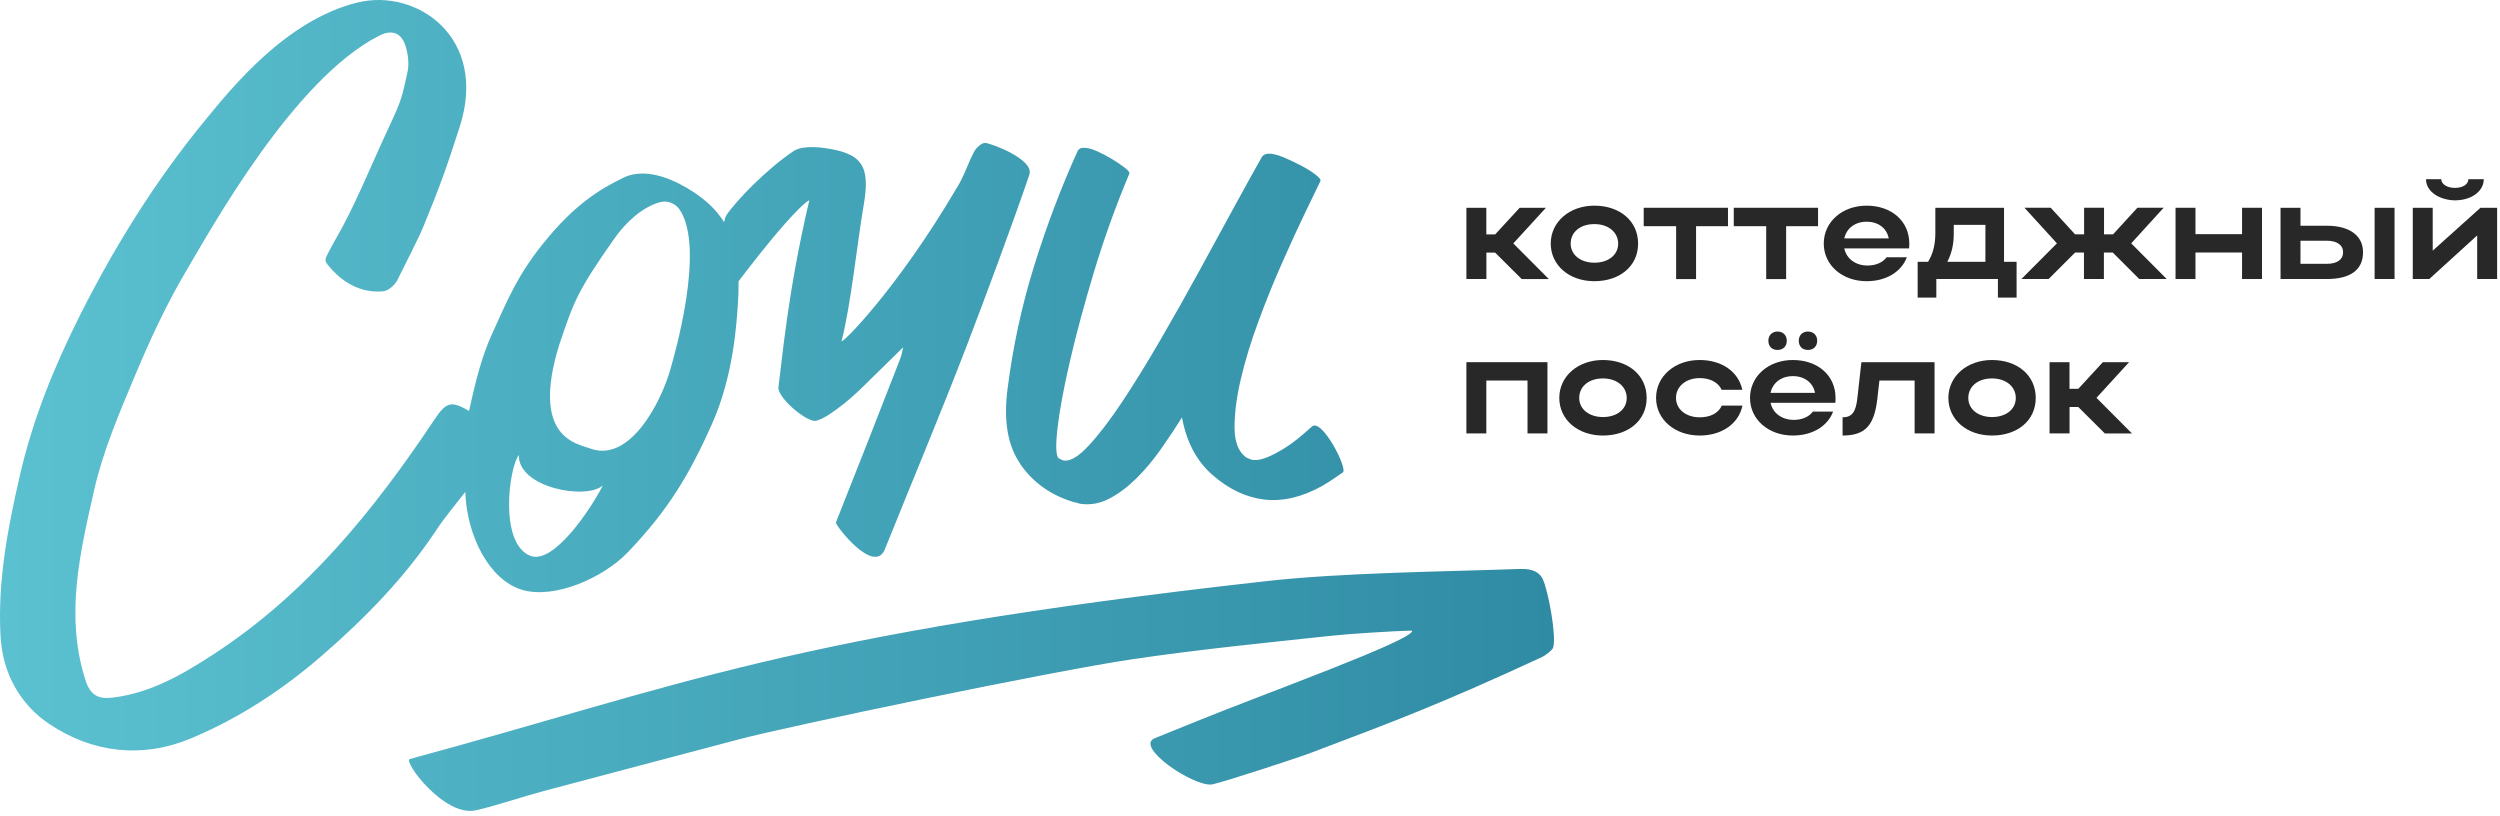
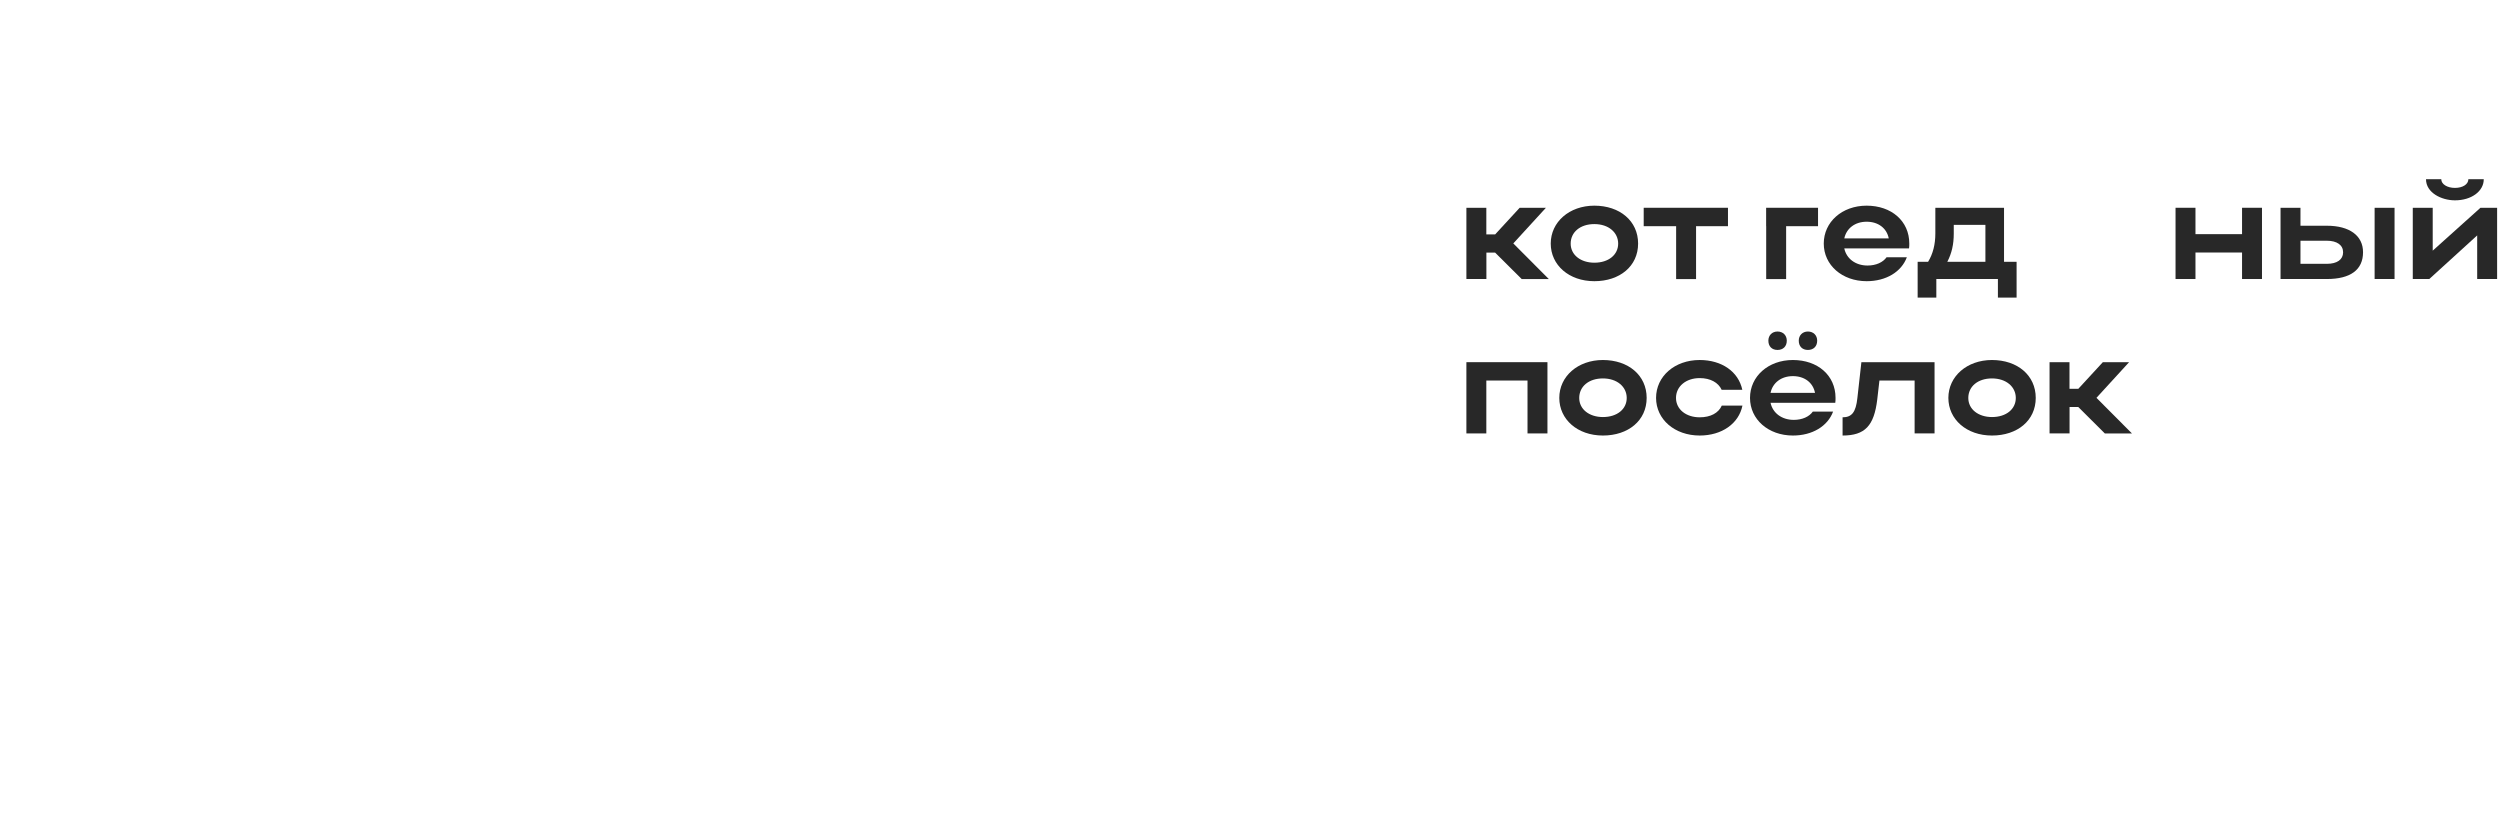
<svg xmlns="http://www.w3.org/2000/svg" width="380" height="124" viewBox="0 0 380 124" fill="none">
-   <path d="M66.352 80.521C67.682 78.521 69.252 76.691 70.722 74.771C70.962 81.581 74.442 88.191 79.342 89.651C84.322 91.131 91.752 87.791 95.432 83.941C101.642 77.461 104.792 72.081 108.182 64.541C111.562 57.031 111.962 48.811 112.142 46.461C112.242 45.131 112.282 43.901 112.262 42.751C113.482 41.171 113.102 41.611 115.512 38.571C117.112 36.551 121.462 31.241 123.022 30.431C119.692 44.501 118.852 55.081 118.312 58.891C118.252 60.441 122.182 63.841 123.802 63.981C124.302 64.021 125.542 63.331 125.942 63.061C128.532 61.331 130.012 59.911 131.232 58.721C134.142 55.861 134.182 55.821 137.292 52.781C136.952 54.121 137.172 53.651 136.672 54.941C133.512 63.111 130.292 71.251 127.062 79.401C126.902 79.801 132.892 87.501 134.502 83.481C138.642 73.171 142.962 62.921 146.942 52.561C149.782 45.161 153.912 34.041 156.462 26.561C157.272 24.211 150.522 21.741 149.742 21.721C149.182 21.711 148.372 22.481 148.072 23.051C147.092 24.881 146.522 26.881 145.382 28.631C136.322 44.041 127.722 52.591 127.922 51.821C129.312 46.511 130.322 36.731 131.252 31.361C132.312 25.271 131.252 23.211 124.852 22.441C123.582 22.291 121.652 22.291 120.692 22.921C116.582 25.641 111.762 30.621 110.372 32.781C110.252 33.001 110.152 33.341 110.062 33.761C108.942 31.961 107.352 30.431 105.182 29.041C103.202 27.771 98.522 25.181 94.762 27.011C91.002 28.841 87.272 31.161 82.612 36.951C78.702 41.801 77.342 45.151 74.782 50.771C73.212 54.221 72.272 58.011 71.292 62.461C68.522 60.841 67.792 61.141 66.002 63.821C56.832 77.581 46.552 90.271 32.482 99.431C27.712 102.541 22.882 105.351 17.082 106.041C14.982 106.291 13.752 105.701 13.022 103.471C9.842 93.671 12.152 84.071 14.282 74.611C15.632 68.621 18.112 62.831 20.502 57.131C22.792 51.671 25.302 46.241 28.312 41.161C32.082 34.811 44.612 12.031 57.642 5.421C59.592 4.431 61.042 4.981 61.672 7.081C62.032 8.281 62.202 9.681 61.952 10.891C60.722 16.751 60.752 15.461 56.492 25.121C52.232 34.781 51.652 35.011 49.962 38.301C49.512 39.171 49.262 39.541 49.742 40.151C51.862 42.831 54.672 44.581 58.242 44.281C59.032 44.211 60.042 43.311 60.422 42.531C61.322 40.691 63.612 36.261 64.392 34.351C66.792 28.511 67.962 25.271 69.882 19.251C74.232 5.731 63.402 -1.779 54.432 0.361C43.442 2.991 35.022 13.621 31.292 18.141C23.742 27.301 17.452 37.371 12.122 47.991C8.222 55.751 4.962 63.781 3.022 72.271C1.172 80.301 -0.378 88.341 0.082 96.711C0.402 102.531 3.202 107.171 7.482 110.041C13.982 114.391 21.512 115.391 29.112 112.201C36.402 109.131 42.922 104.861 48.902 99.681C55.492 93.981 61.512 87.811 66.352 80.531V80.521ZM84.992 52.451C87.212 45.861 87.692 44.331 93.442 36.181C95.232 33.641 97.802 31.381 100.382 30.721C101.472 30.441 102.652 30.911 103.292 31.841C107.292 37.711 102.432 54.251 101.912 56.091C100.502 61.121 95.732 70.431 89.682 68.161C87.722 67.421 80.632 66.591 84.992 52.451ZM78.862 69.151C78.722 74.151 89.142 76.041 91.632 73.781C89.982 77.091 84.182 85.921 80.602 84.481C75.822 82.561 77.372 71.061 78.862 69.161V69.151ZM234.542 88.101C234.052 87.031 233.042 86.411 231.002 86.481C219.112 86.911 204.222 87.021 192.392 88.341C119.842 96.461 103.612 104.191 62.292 115.371C61.202 115.671 67.562 124.281 72.372 123.161C75.842 122.351 79.212 121.151 82.662 120.231C92.532 117.591 102.412 115.011 112.282 112.391C119.742 110.411 159.702 102.031 172.282 100.181C182.252 98.711 192.292 97.711 202.312 96.641C205.142 96.341 211.792 95.901 214.642 95.861C215.102 97.201 191.772 105.611 182.192 109.511C180.012 110.401 177.832 111.281 175.642 112.161C172.142 113.351 181.492 119.691 184.272 119.231C186.342 118.771 197.572 115.071 198.942 114.551C212.172 109.541 218.702 107.121 234.262 99.931C234.982 99.601 235.952 98.821 236.082 98.431C236.612 96.711 235.342 89.861 234.532 88.101H234.542ZM155.102 70.571C157.062 73.381 159.782 75.311 163.282 76.341C163.472 76.361 163.652 76.411 163.842 76.471C164.032 76.541 164.182 76.581 164.312 76.591C165.812 76.781 167.262 76.511 168.652 75.771C170.062 75.031 171.422 74.011 172.732 72.711C174.052 71.401 175.302 69.921 176.462 68.261C177.632 66.591 178.702 64.991 179.662 63.451C180.352 67.201 181.902 70.121 184.342 72.231C186.812 74.371 189.422 75.611 192.182 75.931C194.982 76.251 197.912 75.571 200.952 73.871C202.382 73.071 203.982 71.861 204.072 71.831C205.042 71.521 200.942 63.451 199.402 64.841C197.652 66.421 196.442 67.391 195.242 68.131C193.212 69.361 191.692 70.031 190.532 69.921C190.242 69.891 189.872 69.761 189.432 69.541C188.252 68.691 187.662 67.191 187.652 65.021C187.642 62.861 187.952 60.401 188.602 57.631C189.252 54.851 190.142 51.911 191.302 48.791C192.462 45.661 193.672 42.661 194.942 39.811C196.212 36.941 197.382 34.401 198.442 32.201C199.502 29.991 200.252 28.441 200.682 27.571C200.832 27.381 200.602 27.041 200.012 26.581C199.422 26.121 198.692 25.661 197.832 25.201C196.982 24.751 196.072 24.321 195.122 23.921C194.172 23.521 193.402 23.341 192.812 23.361C192.372 23.371 192.042 23.531 191.832 23.811C190.802 25.621 189.442 28.081 187.752 31.171C186.082 34.231 184.272 37.561 182.312 41.141C180.382 44.681 178.382 48.221 176.332 51.751C174.302 55.241 172.382 58.361 170.542 61.121C168.722 63.851 167.052 66.041 165.512 67.701C163.992 69.351 162.742 70.111 161.762 70.011C161.582 69.991 161.302 69.881 160.932 69.671C160.492 69.291 160.432 67.731 160.752 65.011C161.072 62.281 161.702 58.881 162.652 54.801C163.602 50.701 164.832 46.161 166.332 41.181C167.852 36.151 169.622 31.241 171.642 26.441C171.762 26.261 171.562 25.961 171.022 25.531C170.482 25.111 169.832 24.661 169.072 24.201C168.312 23.741 167.532 23.331 166.722 22.971C165.912 22.611 165.232 22.441 164.662 22.461C164.282 22.471 164.012 22.621 163.832 22.881C161.262 28.551 159.042 34.441 157.142 40.571C155.272 46.621 153.942 52.801 153.142 59.151C152.522 63.991 153.172 67.771 155.112 70.551L155.102 70.571Z" fill="url(#paint0_linear_1041_63)" />
  <path d="M225.922 42.411H222.892V31.581H225.922V35.631H227.262L230.992 31.581H234.982L230.022 37.001L235.422 42.421H231.302L227.252 38.391H225.932V42.421L225.922 42.411Z" fill="#282828" />
  <path d="M242.342 31.261C246.202 31.261 248.992 33.581 248.992 37.021C248.992 40.461 246.202 42.741 242.342 42.741C238.482 42.741 235.712 40.291 235.712 37.021C235.712 33.751 238.532 31.261 242.342 31.261ZM242.342 39.931C244.512 39.931 245.962 38.721 245.962 37.031C245.962 35.341 244.512 34.061 242.342 34.061C240.172 34.061 238.742 35.301 238.742 37.031C238.742 38.761 240.282 39.931 242.342 39.931Z" fill="#282828" />
  <path d="M254.762 34.381H249.842V31.581H262.652V34.381H257.802V42.421H254.772V34.381H254.762Z" fill="#282828" />
-   <path d="M268.452 34.381H263.532V31.581H276.342V34.381H271.492V42.421H268.462V34.381H268.452Z" fill="#282828" />
+   <path d="M268.452 34.381V31.581H276.342V34.381H271.492V42.421H268.462V34.381H268.452Z" fill="#282828" />
  <path d="M280.332 37.761C280.662 39.321 282.042 40.361 283.862 40.361C285.162 40.361 286.202 39.881 286.762 39.101H289.842C289.022 41.311 286.702 42.741 283.732 42.741C280.002 42.741 277.212 40.291 277.212 37.021C277.212 33.751 279.982 31.261 283.732 31.261C287.482 31.261 290.212 33.581 290.212 37.021C290.212 37.261 290.212 37.521 290.172 37.761H280.332ZM287.092 36.241C286.792 34.701 285.512 33.701 283.732 33.701C281.952 33.701 280.652 34.721 280.332 36.241H287.092Z" fill="#282828" />
  <path d="M293.072 39.791C293.812 38.581 294.172 37.151 294.172 35.481V31.581H304.612V39.791H306.522V45.231H303.682V42.411H294.322V45.231H291.482V39.791H293.062H293.072ZM301.782 39.791V34.181H296.972V35.521C296.972 37.121 296.672 38.491 295.992 39.791H301.782Z" fill="#282828" />
-   <path d="M329.302 42.411H325.162L321.132 38.381H319.792V42.411H316.762V38.381H315.422L311.392 42.411H307.252L312.652 36.991L307.712 31.571H311.702L315.412 35.621H316.782V31.571H319.812V35.621H321.182L324.892 31.571H328.882L323.942 36.991L329.342 42.411H329.302Z" fill="#282828" />
  <path d="M330.682 31.581H333.712V35.591H340.792V31.581H343.822V42.411H340.792V38.381H333.712V42.411H330.682V31.581Z" fill="#282828" />
  <path d="M349.672 31.581V34.311H353.682C357.122 34.311 359.182 35.811 359.182 38.341C359.182 41.011 357.272 42.411 353.682 42.411H346.642V31.581H349.672ZM353.682 36.591H349.672V40.101H353.682C355.242 40.101 356.152 39.451 356.152 38.351C356.152 37.251 355.222 36.591 353.682 36.591ZM363.972 31.581V42.411H360.942V31.581H363.972Z" fill="#282828" />
  <path d="M376.532 42.411V35.781L369.252 42.411H366.742V31.581H369.772V38.101L377.032 31.581H379.562V42.411H376.532ZM368.752 27.241H371.072C371.072 28.001 371.982 28.561 373.152 28.561C374.322 28.561 375.192 28.021 375.192 27.241H377.532C377.532 29.061 375.672 30.451 373.152 30.451C371.112 30.451 368.752 29.301 368.752 27.241Z" fill="#282828" />
  <path d="M235.212 55.051V65.881H232.182V57.841H225.922V65.881H222.892V55.051H235.222H235.212Z" fill="#282828" />
  <path d="M243.642 54.721C247.502 54.721 250.292 57.041 250.292 60.481C250.292 63.921 247.502 66.201 243.642 66.201C239.782 66.201 237.012 63.751 237.012 60.481C237.012 57.211 239.832 54.721 243.642 54.721ZM243.642 63.391C245.812 63.391 247.262 62.181 247.262 60.491C247.262 58.801 245.812 57.521 243.642 57.521C241.472 57.521 240.042 58.761 240.042 60.491C240.042 62.221 241.582 63.391 243.642 63.391Z" fill="#282828" />
  <path d="M258.352 63.431C260.002 63.431 261.212 62.781 261.712 61.651H264.852C264.292 64.401 261.712 66.201 258.352 66.201C254.562 66.201 251.722 63.751 251.722 60.481C251.722 57.211 254.542 54.721 258.352 54.721C261.692 54.721 264.242 56.471 264.832 59.251H261.692C261.192 58.151 259.982 57.471 258.352 57.471C256.272 57.471 254.752 58.731 254.752 60.481C254.752 62.231 256.292 63.431 258.352 63.431Z" fill="#282828" />
  <path d="M269.122 61.221C269.452 62.781 270.832 63.821 272.652 63.821C273.952 63.821 274.992 63.341 275.552 62.561H278.632C277.812 64.771 275.492 66.201 272.522 66.201C268.792 66.201 266.002 63.751 266.002 60.481C266.002 57.211 268.772 54.721 272.522 54.721C276.272 54.721 279.002 57.041 279.002 60.481C279.002 60.721 279.002 60.981 278.962 61.221H269.122ZM270.182 50.391C271.022 50.391 271.592 50.971 271.592 51.781C271.592 52.651 271.032 53.191 270.182 53.191C269.332 53.191 268.792 52.651 268.792 51.781C268.792 50.981 269.352 50.391 270.182 50.391ZM275.882 59.711C275.582 58.171 274.302 57.171 272.522 57.171C270.742 57.171 269.442 58.191 269.122 59.711H275.882ZM274.802 50.391C275.642 50.391 276.212 50.971 276.212 51.781C276.212 52.651 275.652 53.191 274.802 53.191C273.952 53.191 273.412 52.651 273.412 51.781C273.412 50.981 273.972 50.391 274.802 50.391Z" fill="#282828" />
  <path d="M282.932 55.051H294.052V65.881H291.022V57.841H285.672L285.342 60.721C284.862 64.711 283.482 66.201 280.072 66.201V63.431C281.482 63.431 282.092 62.651 282.322 60.501L282.932 55.041V55.051Z" fill="#282828" />
  <path d="M302.782 54.721C306.642 54.721 309.432 57.041 309.432 60.481C309.432 63.921 306.642 66.201 302.782 66.201C298.922 66.201 296.152 63.751 296.152 60.481C296.152 57.211 298.972 54.721 302.782 54.721ZM302.782 63.391C304.952 63.391 306.402 62.181 306.402 60.491C306.402 58.801 304.952 57.521 302.782 57.521C300.612 57.521 299.182 58.761 299.182 60.491C299.182 62.221 300.722 63.391 302.782 63.391Z" fill="#282828" />
  <path d="M314.562 65.881H311.532V55.051H314.562V59.101H315.902L319.632 55.051H323.622L318.662 60.471L324.062 65.891H319.942L315.892 61.861H314.572V65.891L314.562 65.881Z" fill="#282828" />
  <defs>
    <linearGradient id="paint0_linear_1041_63" x1="0.002" y1="61.641" x2="236.212" y2="61.641" gradientUnits="userSpaceOnUse">
      <stop stop-color="#5BC1D0" />
      <stop offset="1" stop-color="#2F8BA4" />
    </linearGradient>
  </defs>
</svg>